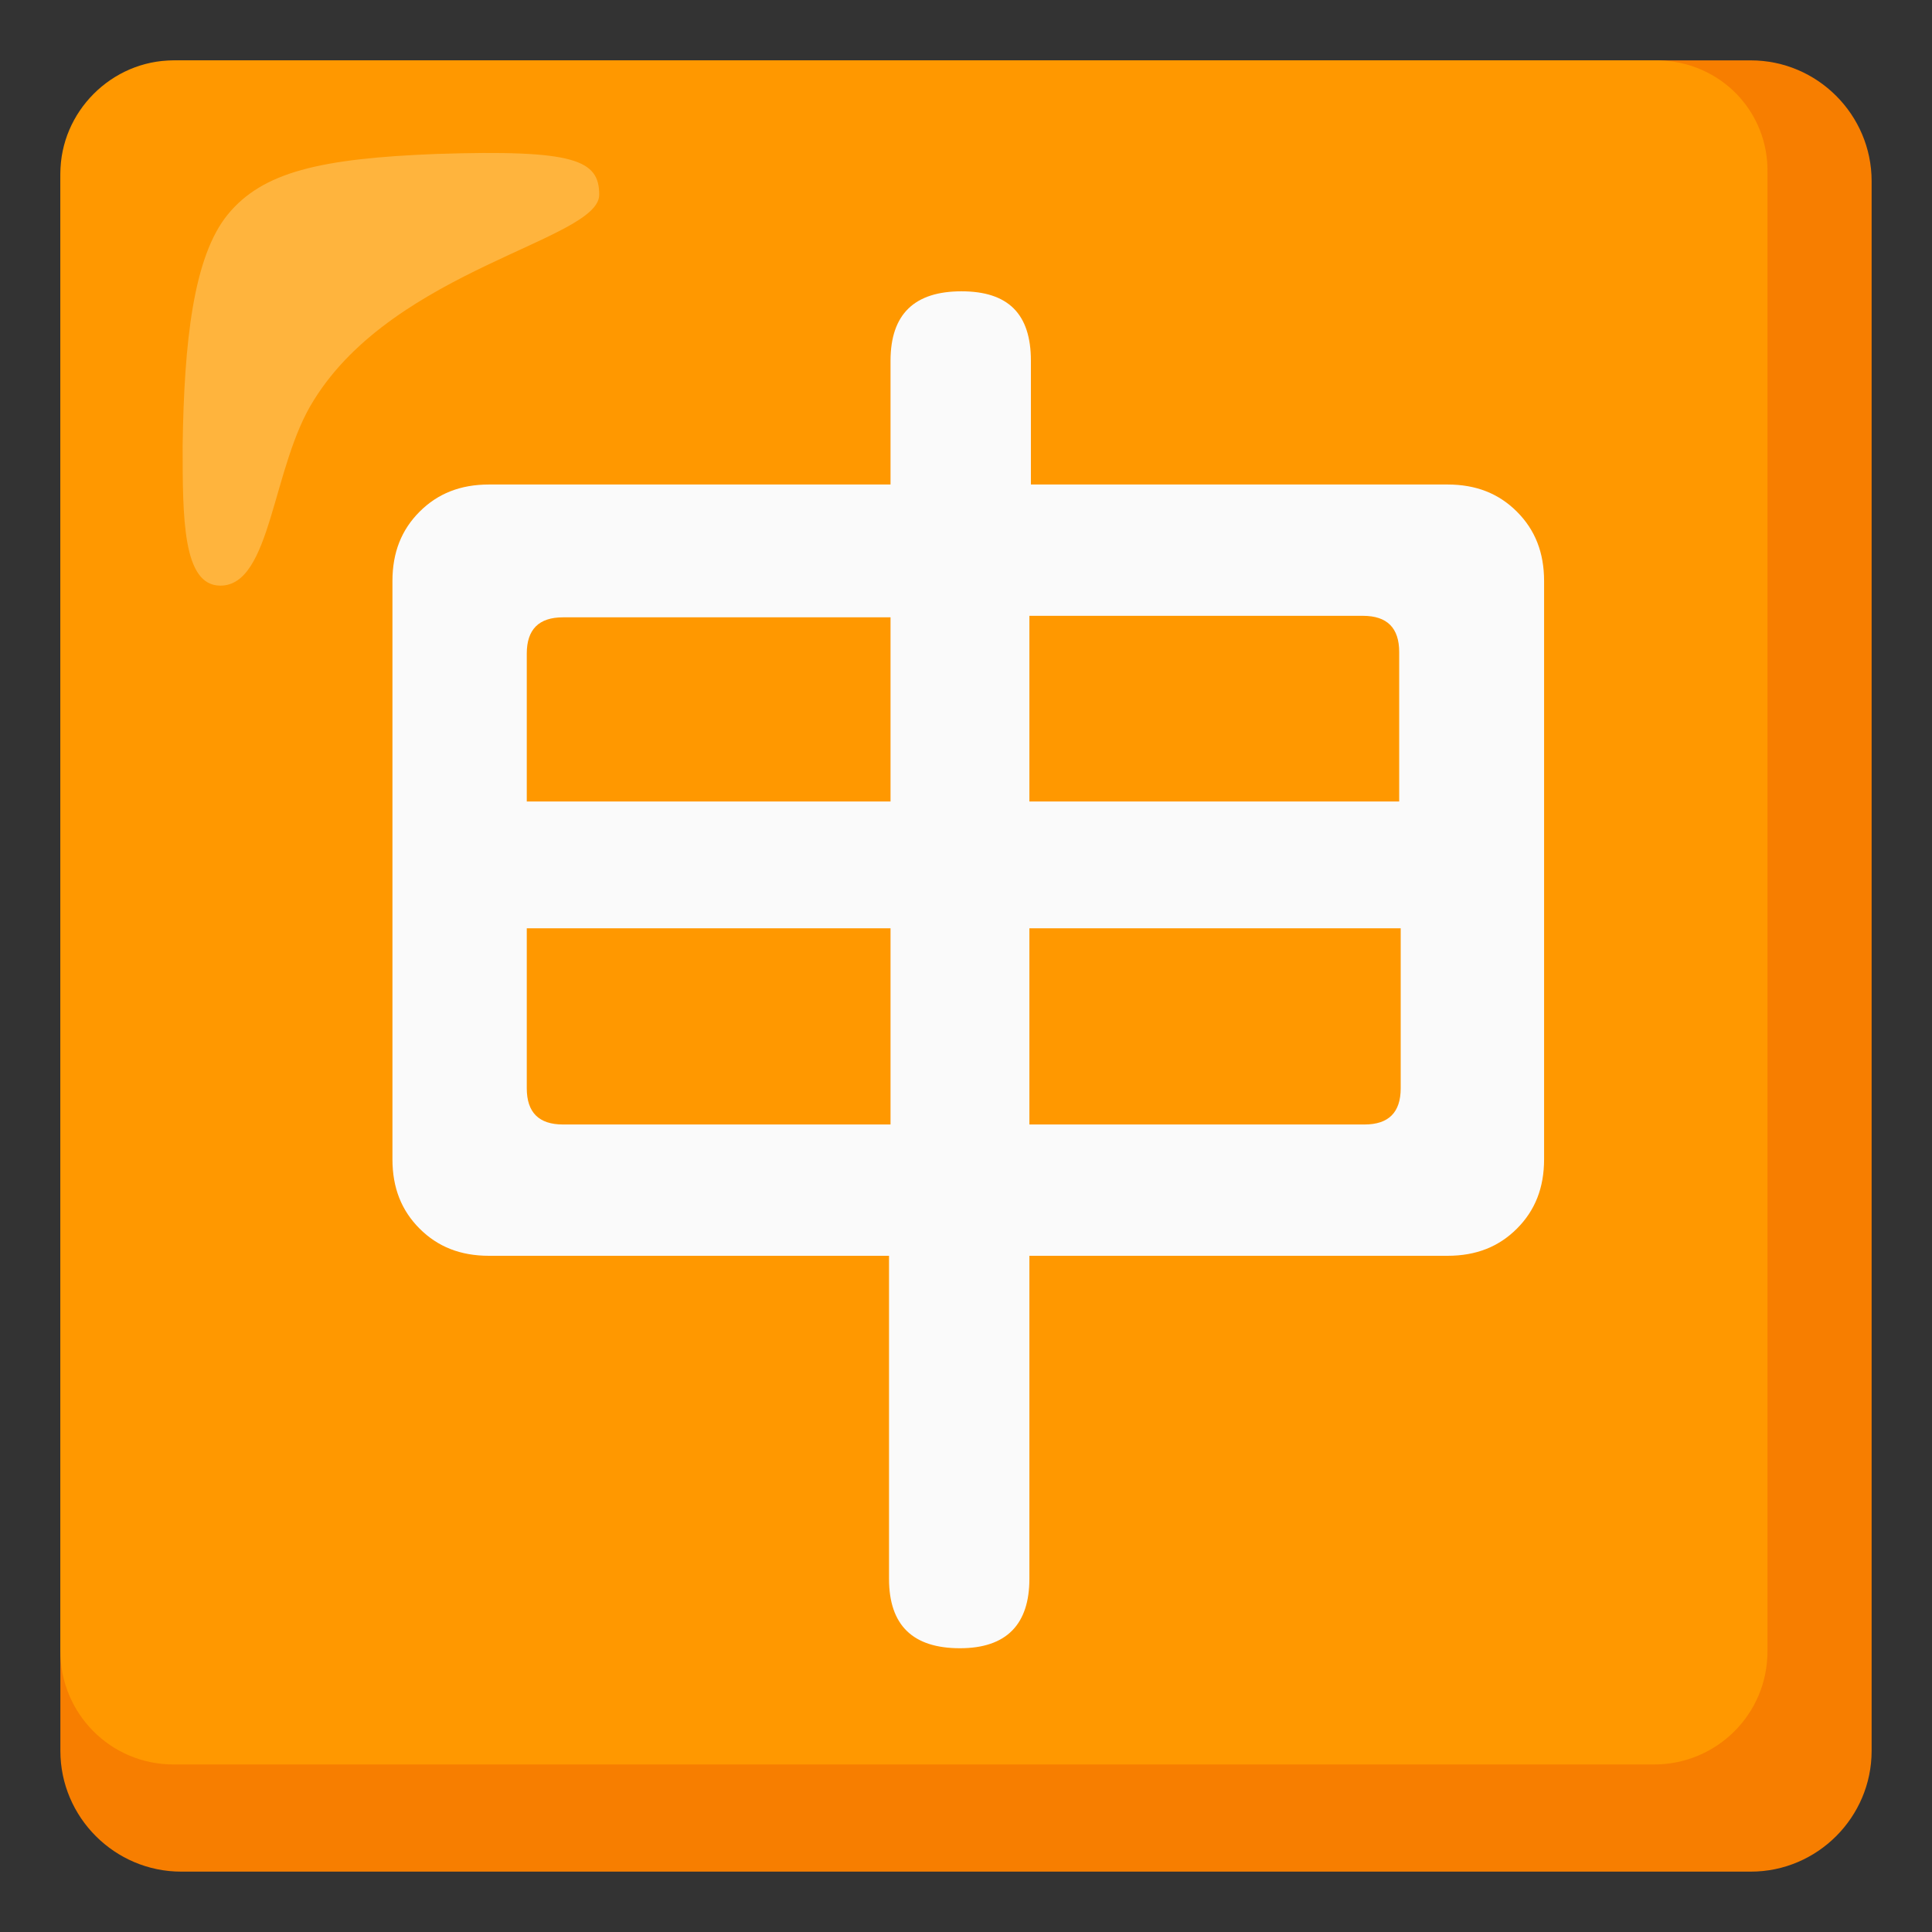
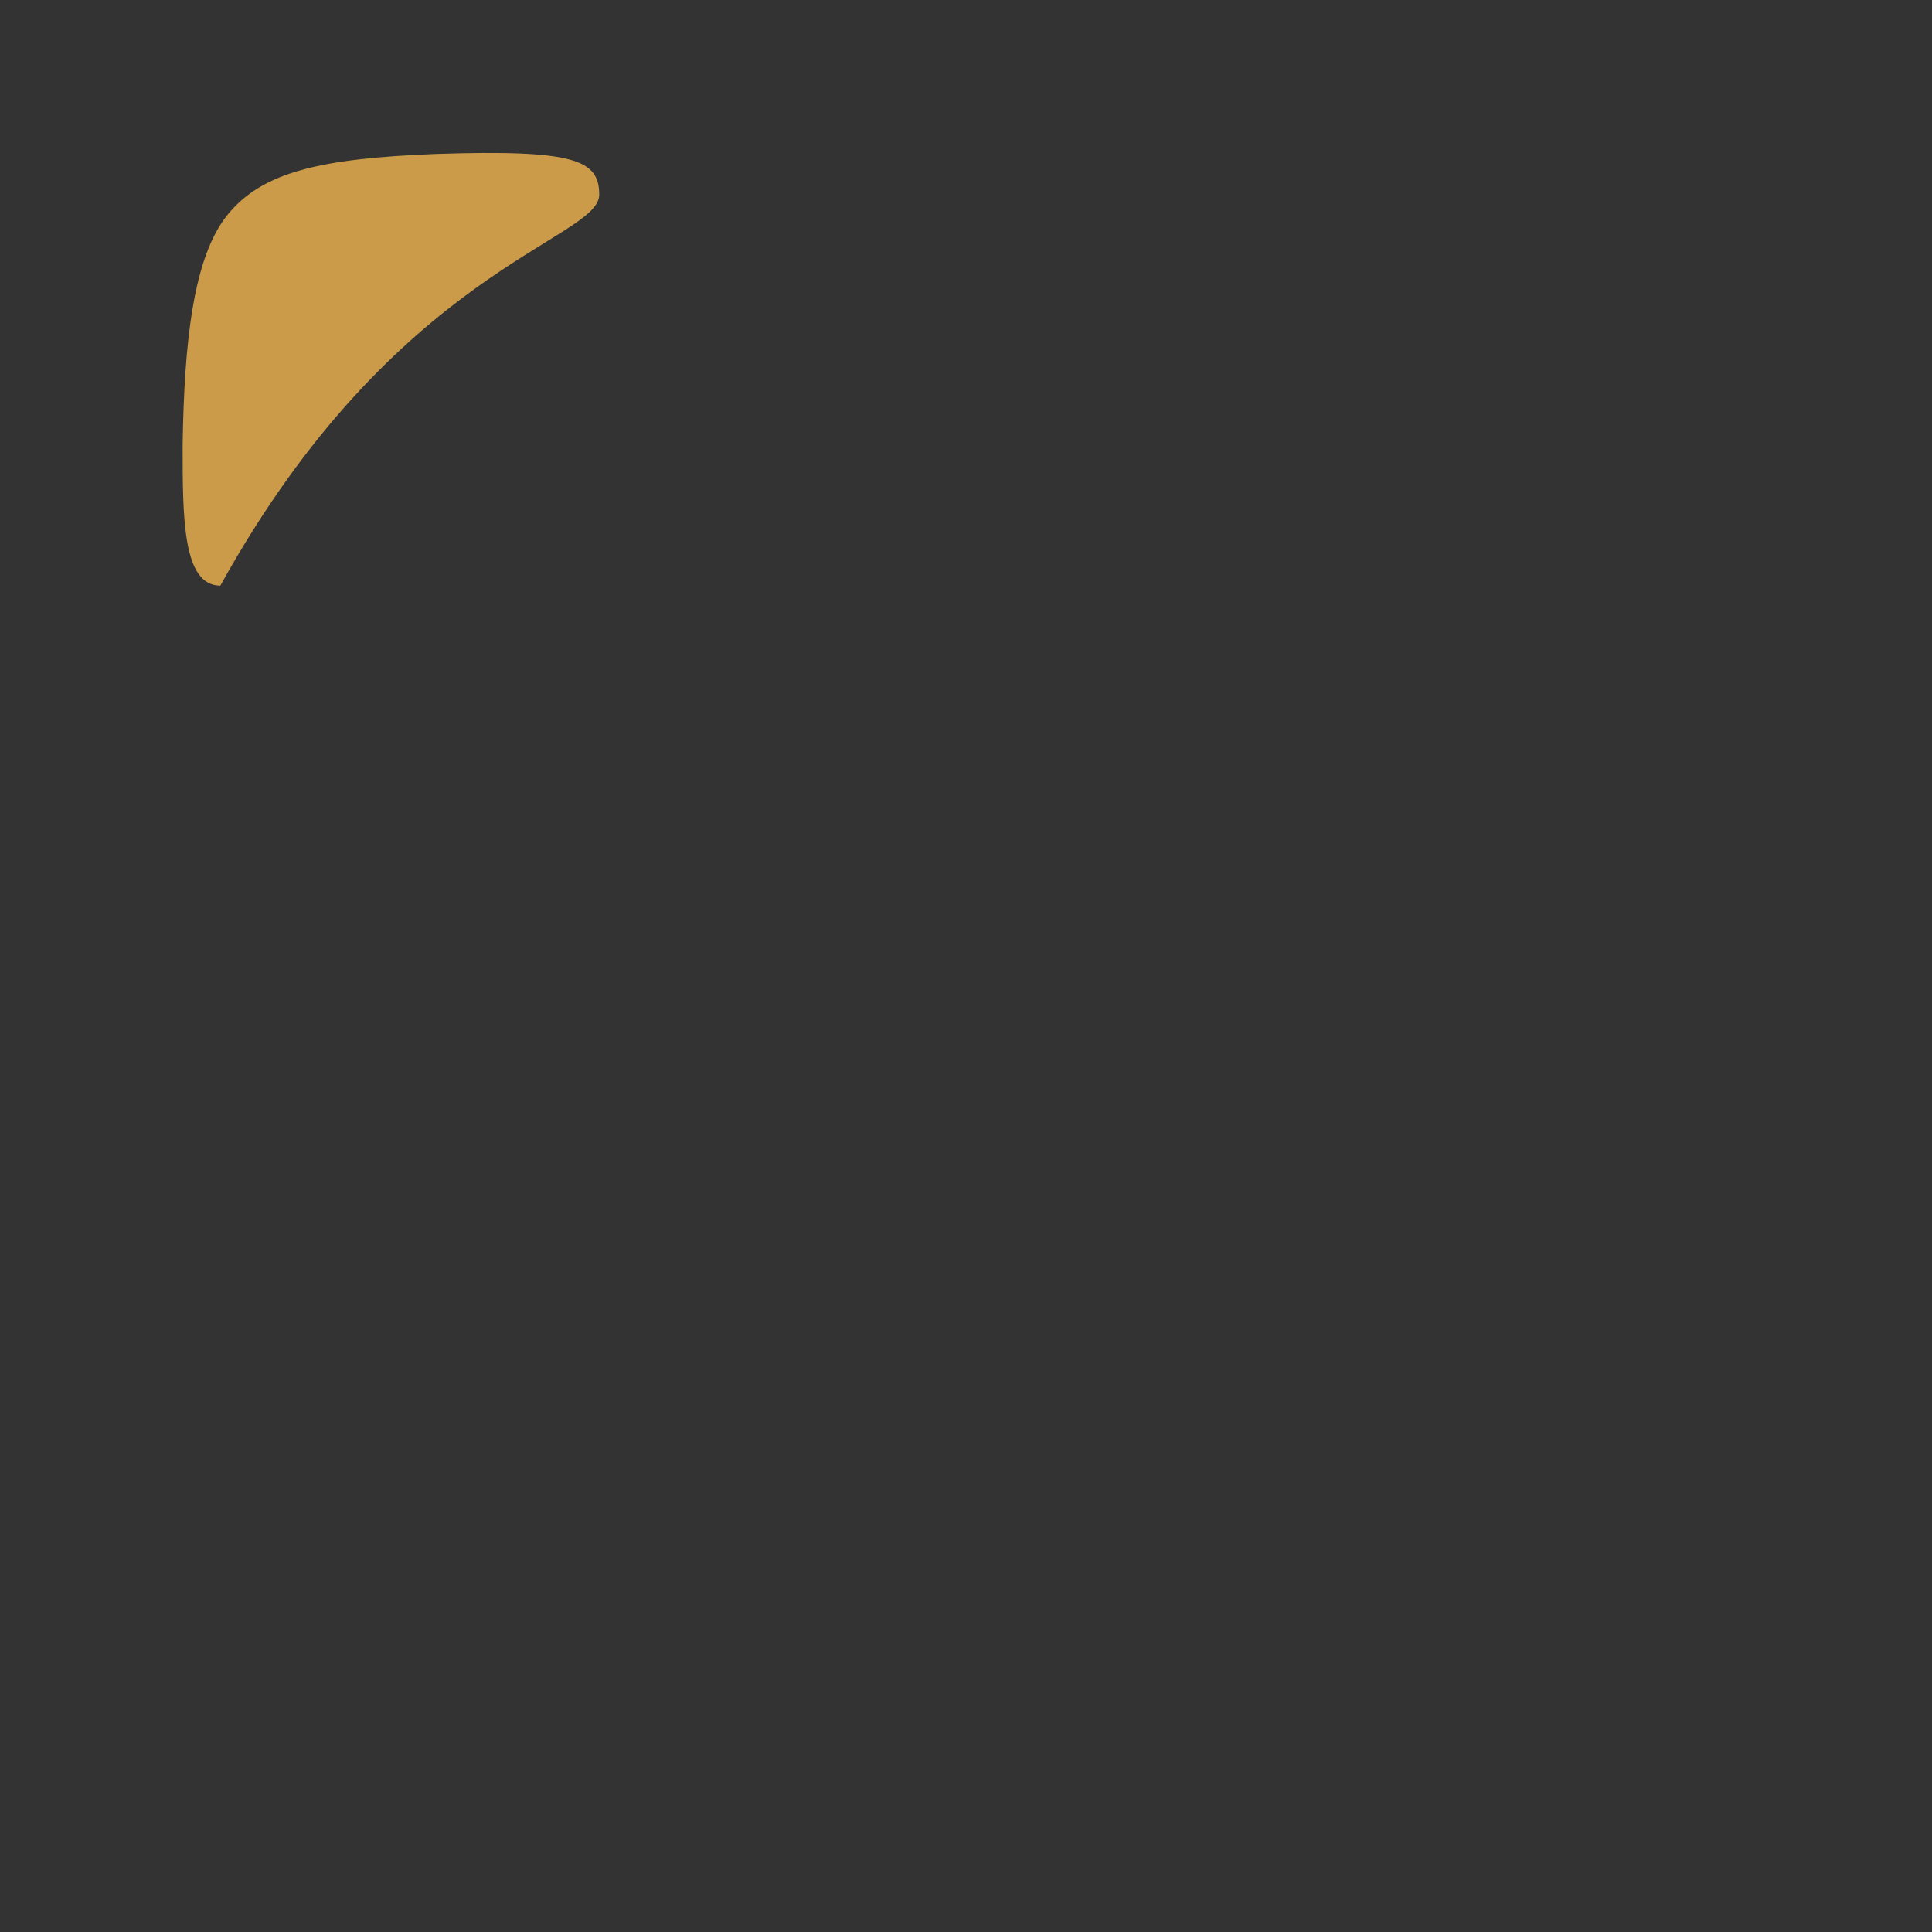
<svg xmlns="http://www.w3.org/2000/svg" version="1.1" id="Layer_2_00000146484216882336383960000017564129070300152249_" x="0px" y="0px" viewBox="0 0 128 128" style="enable-background:new 0 0 128 128;" xml:space="preserve">
  <rect x="0" y="0" width="128" height="128" fill="#333333" stroke="none" />
  <g>
-     <path style="fill:#F77E00;" d="M116,4H12c-4.4,0-8,3.6-8,8v104c0,4.4,3.6,8,8,8h104c4.4,0,8-3.6,8-8V12C124,7.6,120.4,4,116,4z" />
-     <path style="fill:#FF9800;" d="M109.7,4H11.5C7.4,4,4,7.4,4,11.5v97.9c0,4.1,3.3,7.5,7.5,7.5l0,0h98.1c4.1,0,7.5-3.3,7.5-7.5l0,0   V11.5c0.1-4.1-3.1-7.4-7.2-7.5C109.8,4,109.8,4,109.7,4z" />
-     <path style="fill:#FAFAFA;" d="M63.6,109.2c-3.1,0-4.7-1.5-4.7-4.6V83.2H32.4c-1.9,0-3.4-0.6-4.6-1.8c-1.2-1.2-1.8-2.7-1.8-4.6   V38.5c0-1.9,0.6-3.4,1.8-4.6c1.2-1.2,2.7-1.8,4.6-1.8H59v-8.2c0-3.1,1.6-4.6,4.7-4.6s4.6,1.5,4.6,4.6v8.2h17h10.6   c1.9,0,3.4,0.6,4.6,1.8s1.8,2.7,1.8,4.6v38.3c0,1.9-0.6,3.4-1.8,4.6s-2.7,1.8-4.6,1.8H68.2v21.4C68.2,107.6,66.7,109.2,63.6,109.2z    M34.9,53.1h12H59V40.9H37.3c-1.6,0-2.4,0.8-2.4,2.4C34.9,43.3,34.9,53.1,34.9,53.1z M37.3,74.5H59v-13H46.9h-12v10.6   C34.9,73.7,35.7,74.5,37.3,74.5z M68.2,53.1h12.2h12.3v-9.9c0-1.6-0.8-2.4-2.4-2.4H68.2V53.1z M68.2,74.5h22.2   c1.6,0,2.4-0.8,2.4-2.4V61.5H80.5H68.2V74.5z" />
-     <path style="opacity:0.75;fill:#FFBD52;enable-background:new    ;" d="M39.7,12.9c0-2.3-1.6-3-10.8-2.7c-7.7,0.3-11.5,1.2-13.8,4   s-2.9,8.5-3,15.3c0,4.8,0,9.3,2.5,9.3c3.4,0,3.4-7.9,6.2-12.3C26.2,17.8,39.7,15.9,39.7,12.9z" />
+     <path style="opacity:0.75;fill:#FFBD52;enable-background:new    ;" d="M39.7,12.9c0-2.3-1.6-3-10.8-2.7c-7.7,0.3-11.5,1.2-13.8,4   s-2.9,8.5-3,15.3c0,4.8,0,9.3,2.5,9.3C26.2,17.8,39.7,15.9,39.7,12.9z" />
  </g>
</svg>